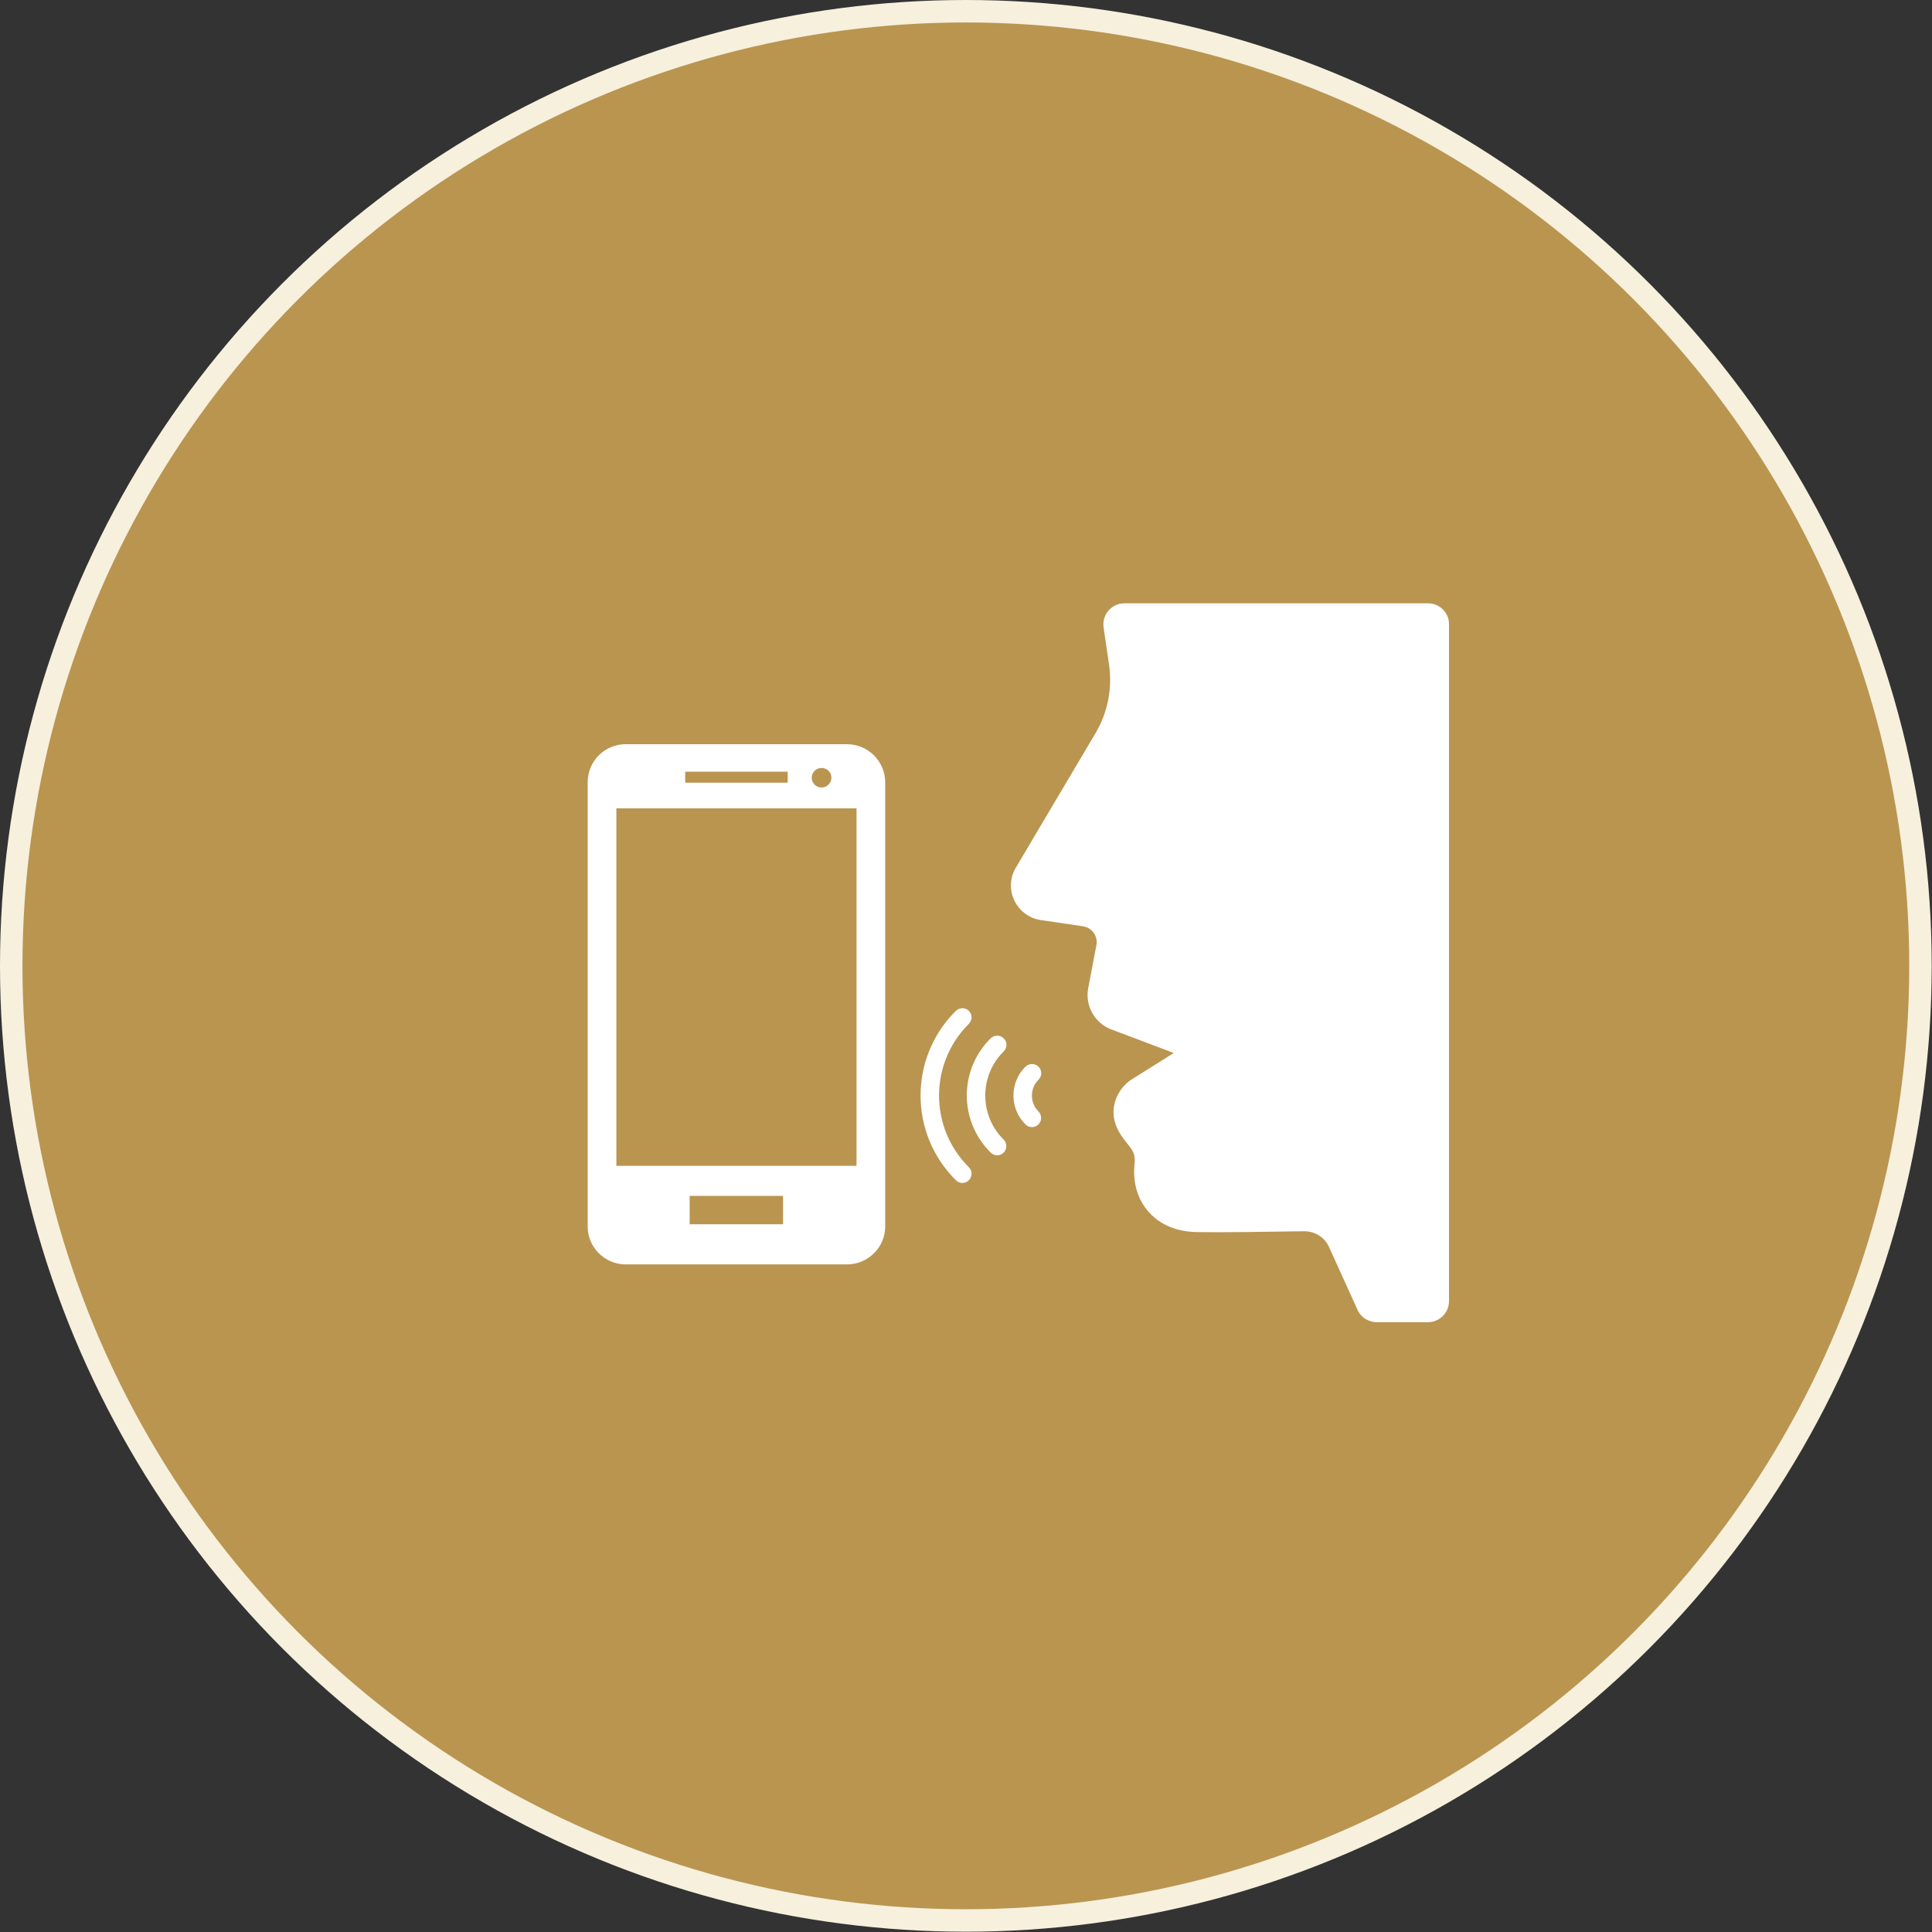
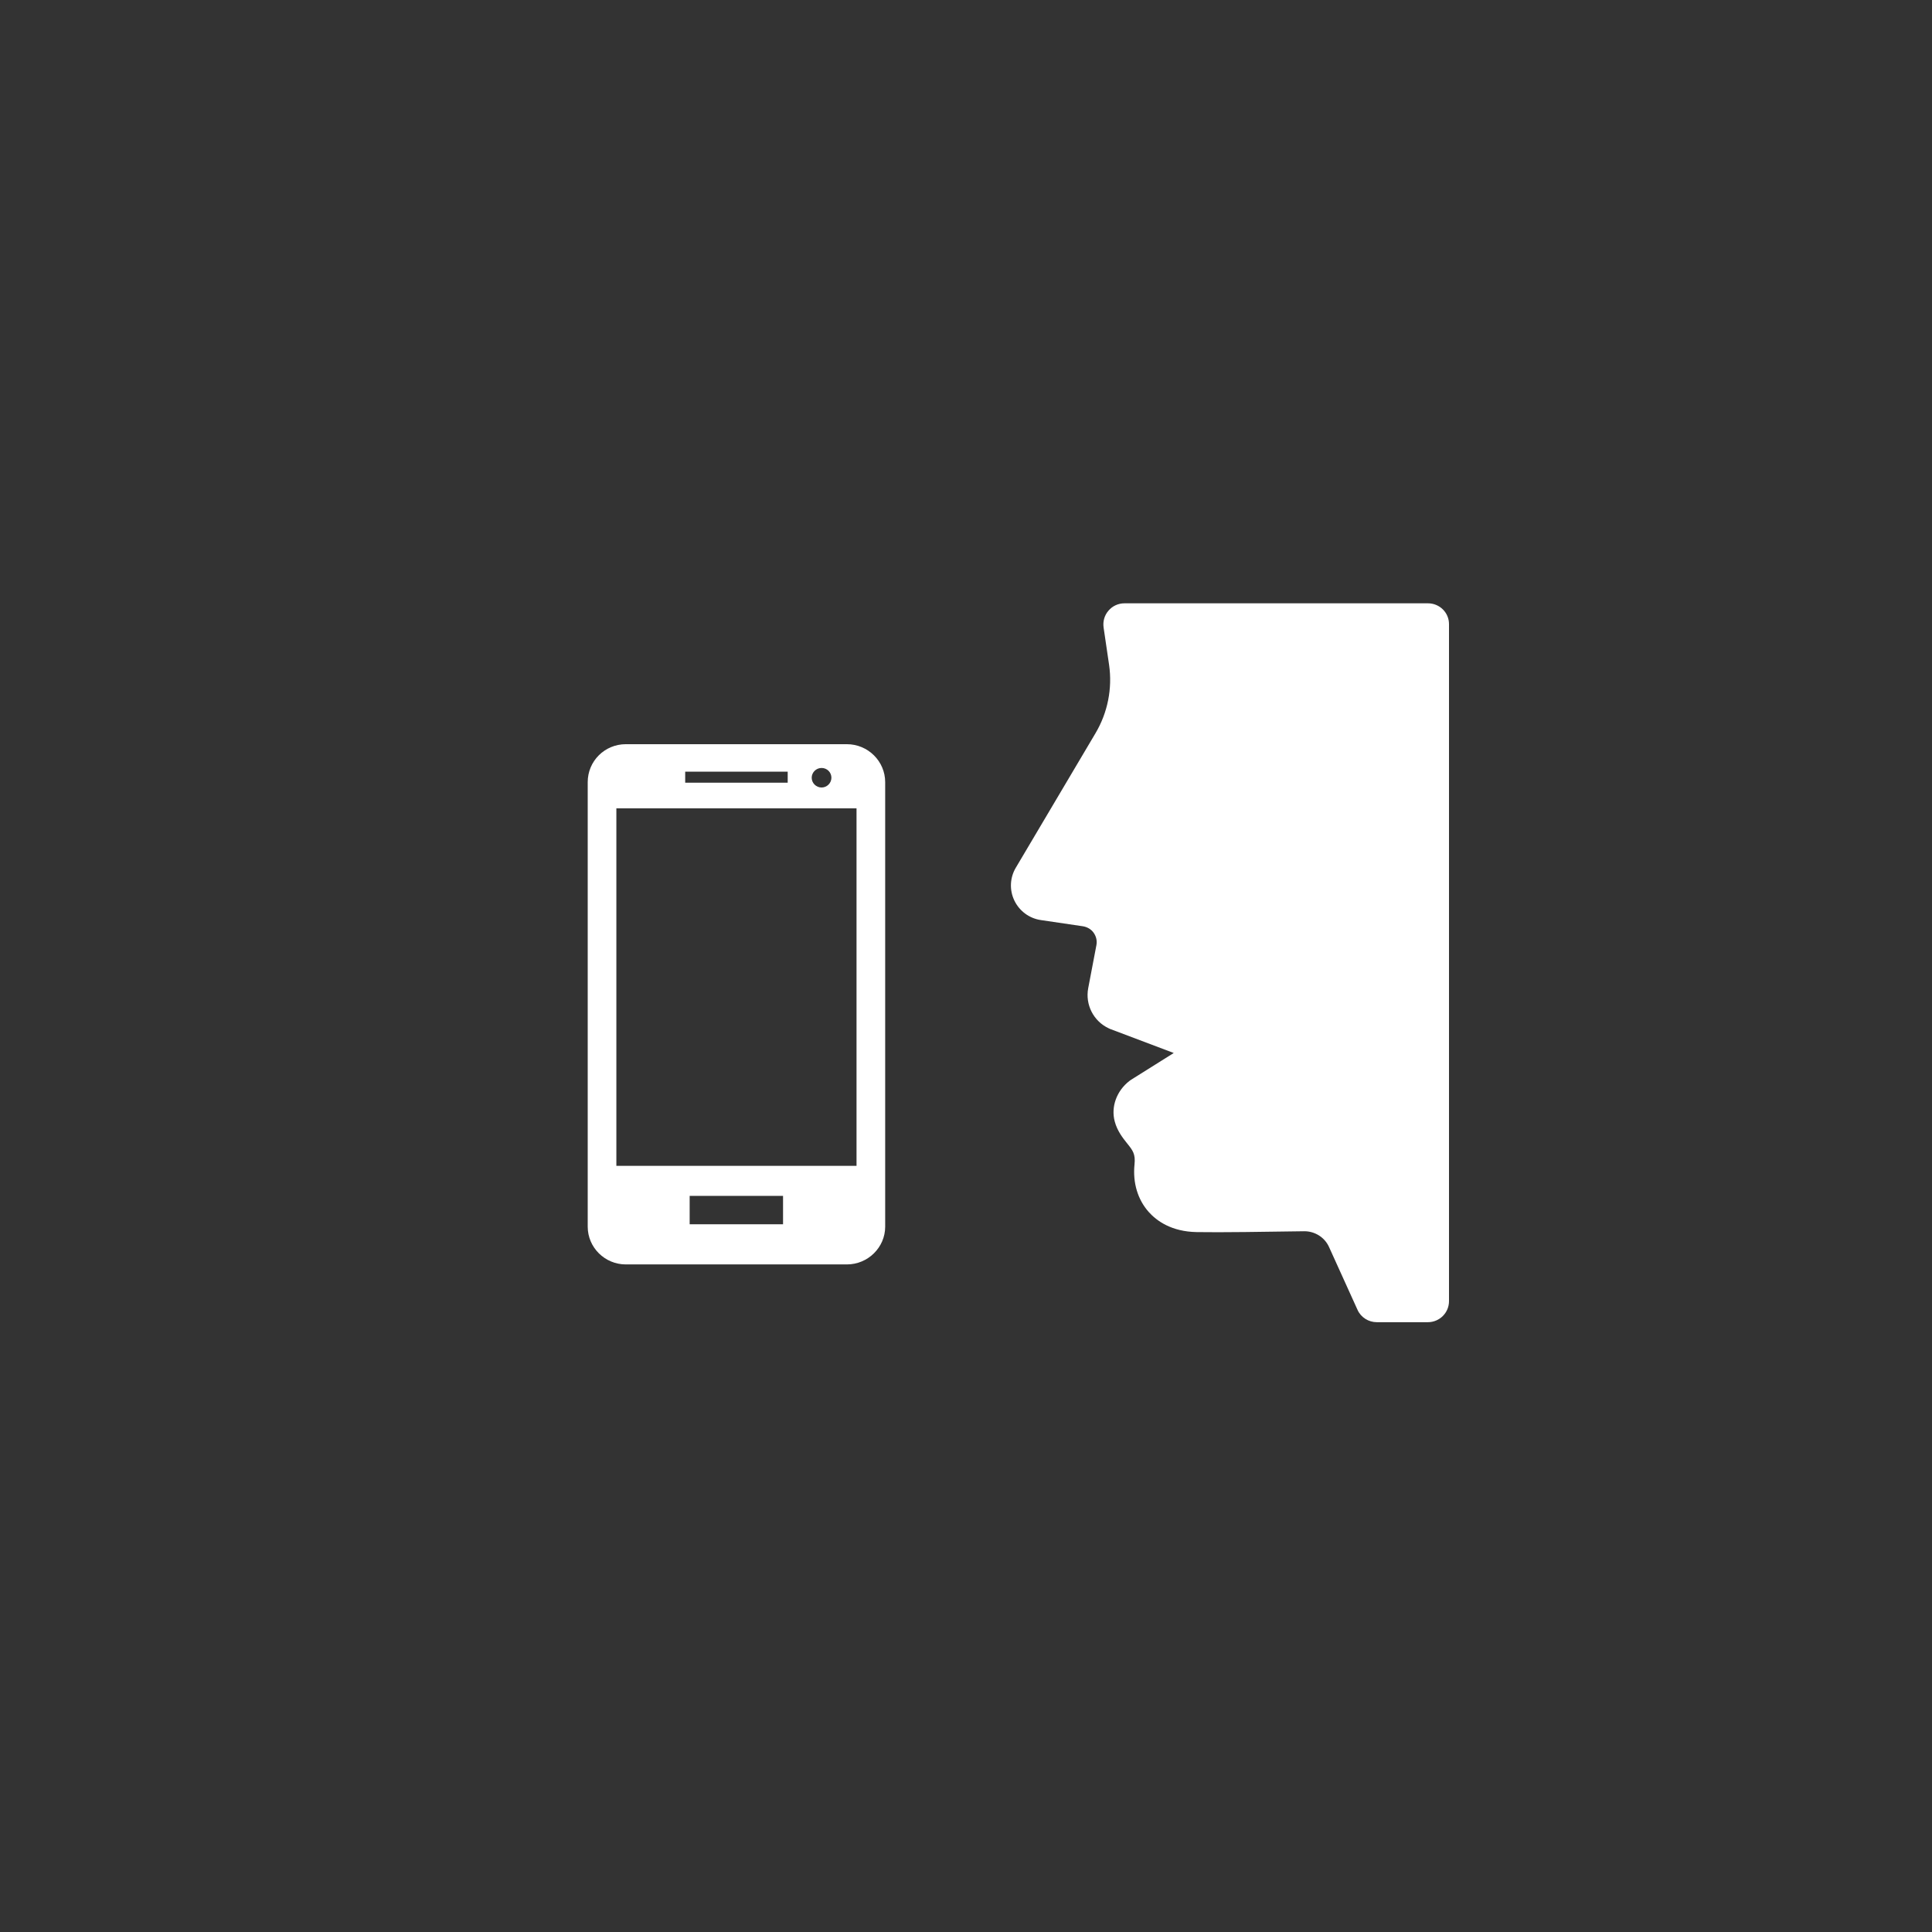
<svg xmlns="http://www.w3.org/2000/svg" width="172" height="172" viewBox="0 0 172 172" fill="none">
  <rect x="0" y="0" width="172" height="172" fill="#333333" stroke="none" />
-   <circle cx="85.987" cy="85.987" r="84.987" fill="#BA9550" stroke="#F6F0DD" stroke-width="2" />
-   <path d="M89.355 92.438C89.04 92.126 88.51 92.126 88.196 92.438C85.364 95.243 85.364 99.804 88.196 102.609C88.361 102.773 88.56 102.855 88.775 102.855C88.991 102.855 89.189 102.773 89.355 102.609C89.67 102.298 89.67 101.773 89.355 101.461C87.169 99.295 87.169 95.768 89.355 93.602C89.686 93.274 89.686 92.766 89.355 92.438Z" fill="white" />
-   <path d="M92.452 94.964C92.137 94.652 91.607 94.652 91.293 94.964C89.868 96.375 89.868 98.688 91.293 100.099C91.458 100.263 91.657 100.345 91.872 100.345C92.087 100.345 92.286 100.263 92.452 100.099C92.766 99.787 92.766 99.263 92.452 98.951C91.673 98.18 91.673 96.9 92.452 96.129C92.783 95.801 92.783 95.276 92.452 94.964Z" fill="white" />
-   <path d="M86.258 91.141C86.573 90.83 86.573 90.305 86.258 89.993C85.943 89.681 85.413 89.681 85.099 89.993C80.908 94.144 80.908 100.92 85.099 105.07C85.264 105.234 85.463 105.316 85.678 105.316C85.894 105.316 86.092 105.234 86.258 105.07C86.573 104.759 86.573 104.234 86.258 103.922C82.714 100.395 82.714 94.669 86.258 91.141Z" fill="white" />
  <path d="M127.127 53.711H100.109C99.556 53.711 99.041 53.948 98.689 54.361C98.325 54.773 98.174 55.323 98.249 55.86L98.739 59.196C99.041 61.295 98.614 63.445 97.533 65.269L90.433 77.252C89.905 78.139 89.855 79.239 90.307 80.176C90.76 81.113 91.639 81.763 92.67 81.912L96.402 82.462C96.792 82.525 97.144 82.725 97.37 83.049C97.596 83.374 97.684 83.762 97.609 84.149L96.88 87.973C96.603 89.434 97.345 90.909 98.702 91.546C98.752 91.571 98.79 91.584 98.84 91.609L104.495 93.745L100.712 96.119C100.662 96.157 100.599 96.194 100.549 96.232C99.406 97.119 98.89 98.543 99.242 99.843C99.468 100.693 99.958 101.305 100.335 101.78C100.851 102.417 101.102 102.742 101.001 103.679C100.838 105.303 101.29 106.803 102.271 107.902C102.974 108.689 104.294 109.652 106.543 109.689C108.642 109.727 112.751 109.664 116.094 109.614C117.049 109.602 117.928 110.151 118.318 111.014L120.856 116.611C121.158 117.286 121.837 117.711 122.578 117.711H127.115C128.158 117.711 129 116.874 129 115.837V55.585C129.012 54.548 128.17 53.711 127.127 53.711Z" fill="white" />
  <path d="M75.393 66.253H55.718C53.829 66.253 52.322 67.763 52.322 69.633V109.205C52.322 111.059 53.846 112.568 55.718 112.568H75.393C77.265 112.568 78.805 111.059 78.805 109.205V69.633C78.805 67.779 77.281 66.253 75.393 66.253ZM76.254 103.791H54.873V71.963H76.254V103.791ZM70.126 69.682H61.001V68.698H70.126V69.682ZM74.018 69.239C74.018 69.715 73.621 70.109 73.141 70.109C72.66 70.109 72.263 69.715 72.263 69.239C72.263 68.763 72.66 68.37 73.141 68.37C73.638 68.37 74.018 68.763 74.018 69.239ZM69.712 108.991H61.398V106.465H69.712V108.991Z" fill="white" />
</svg>